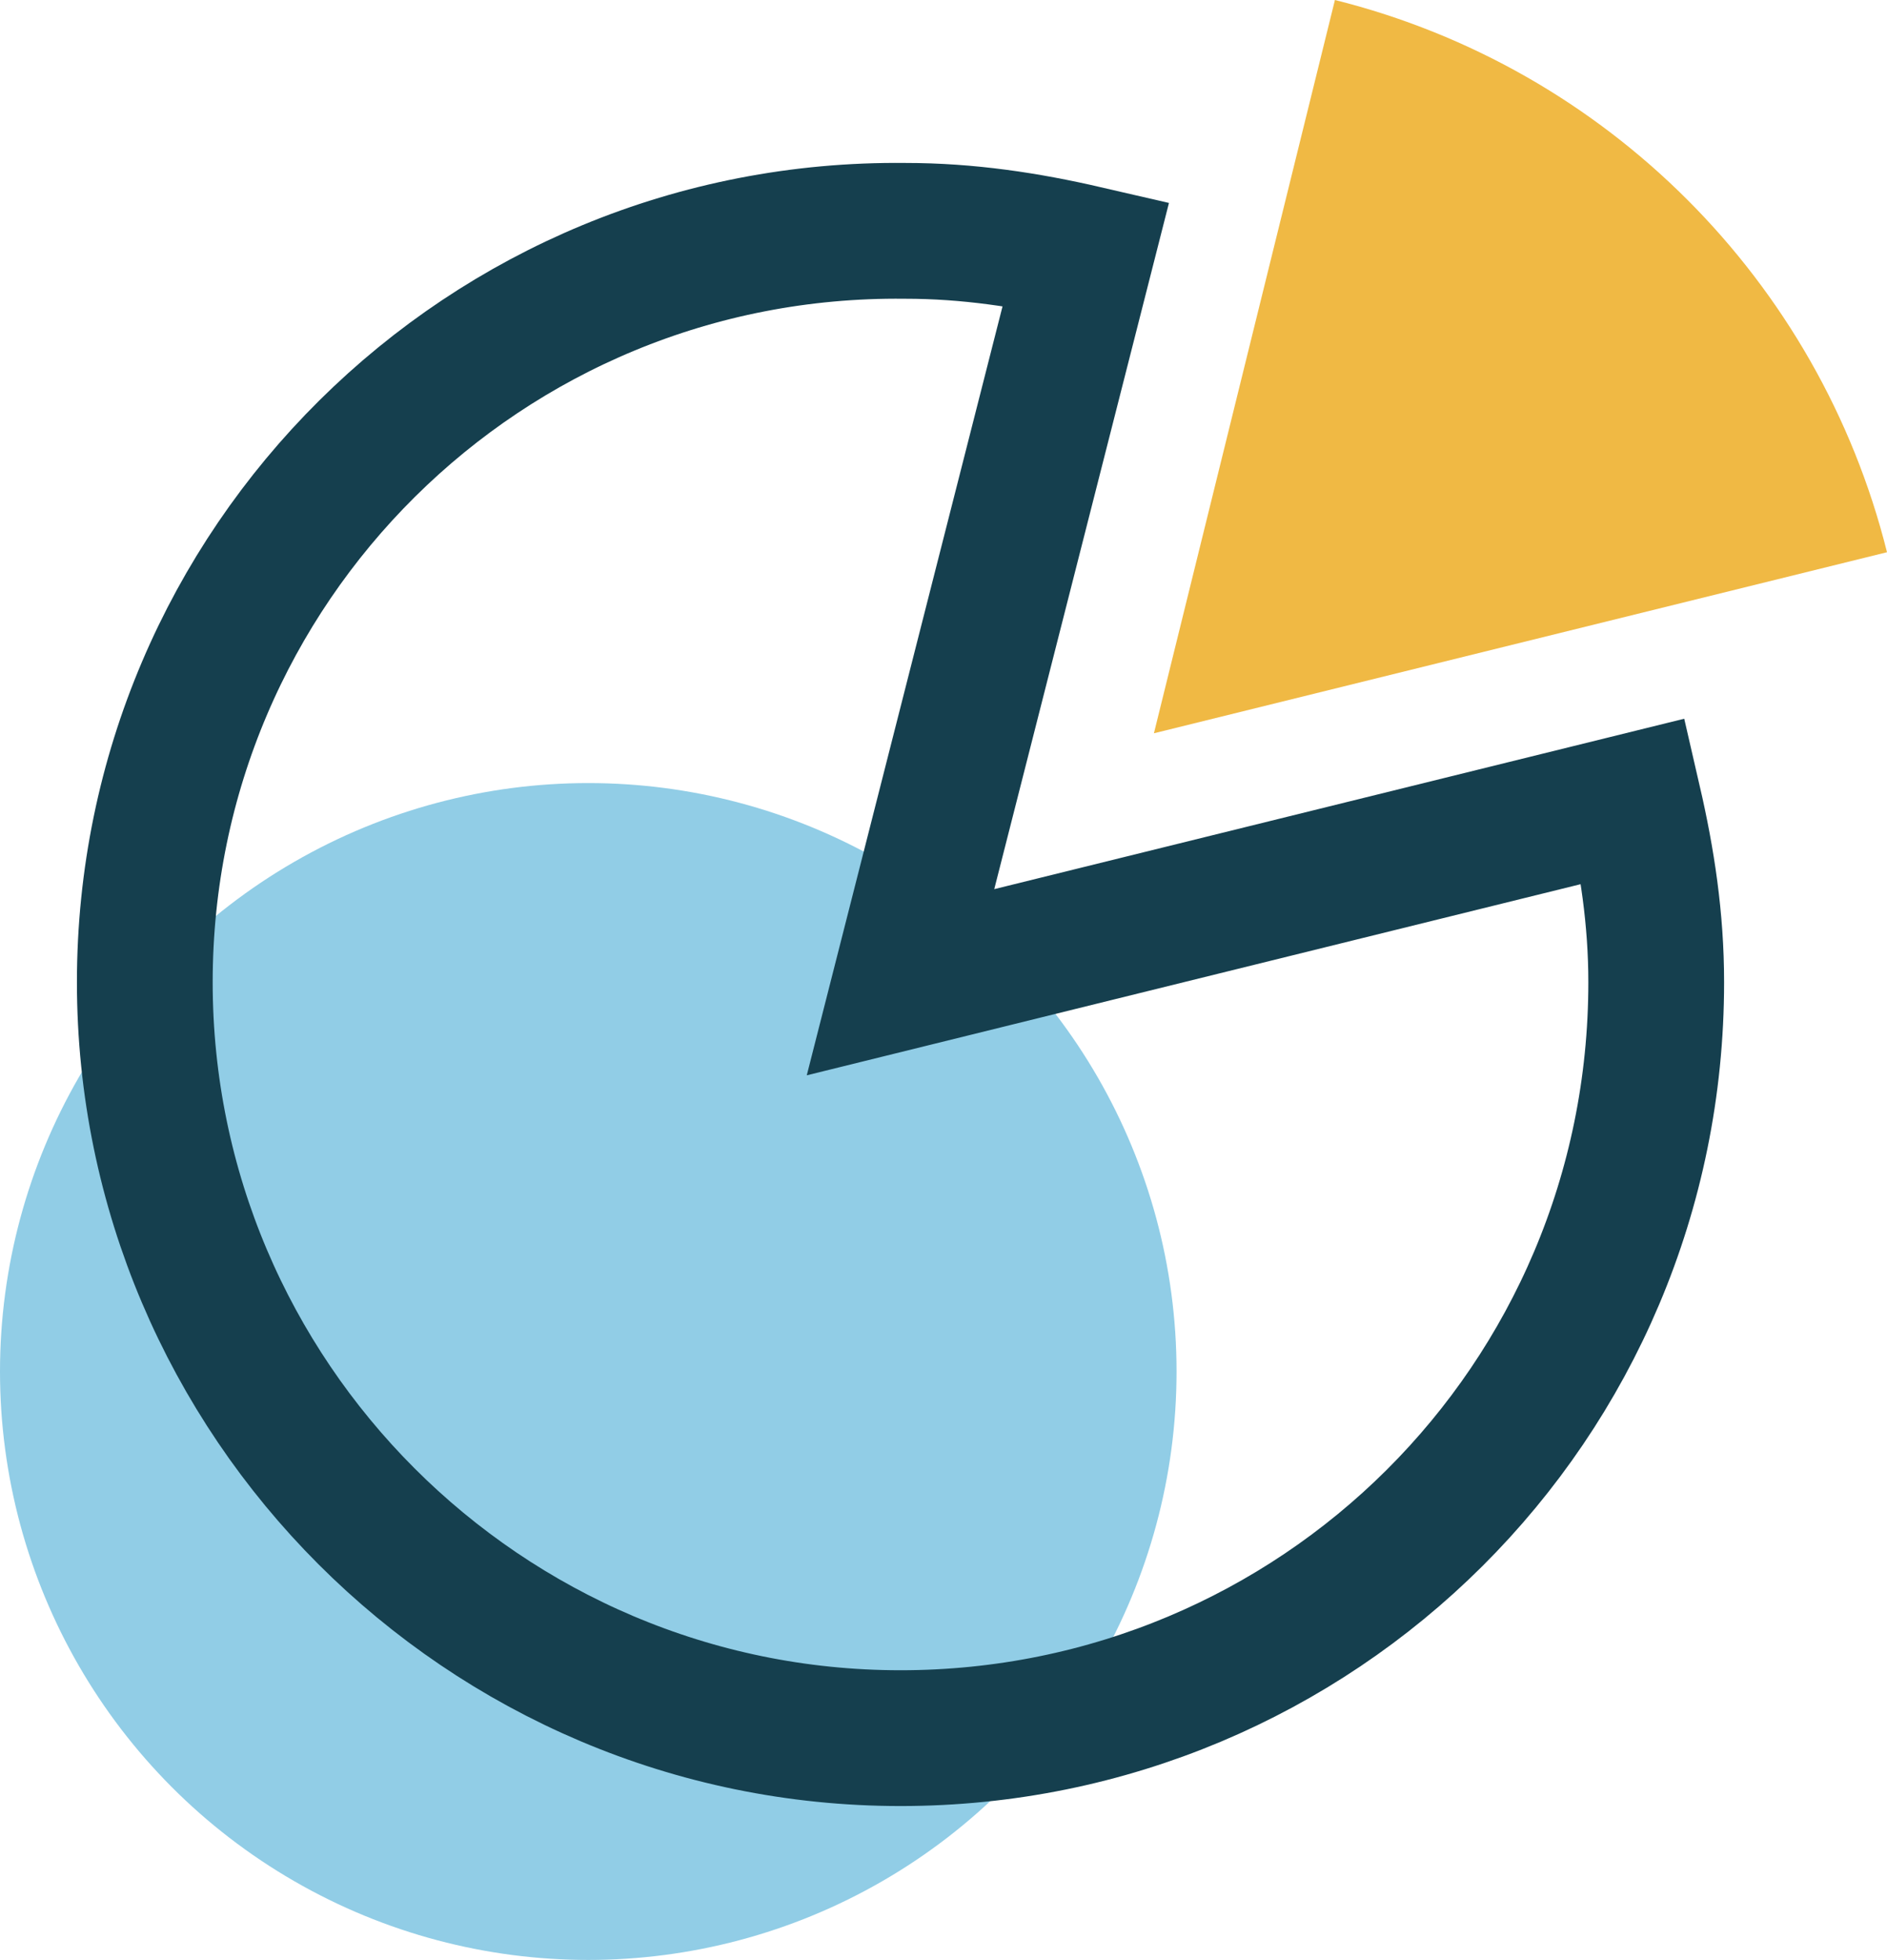
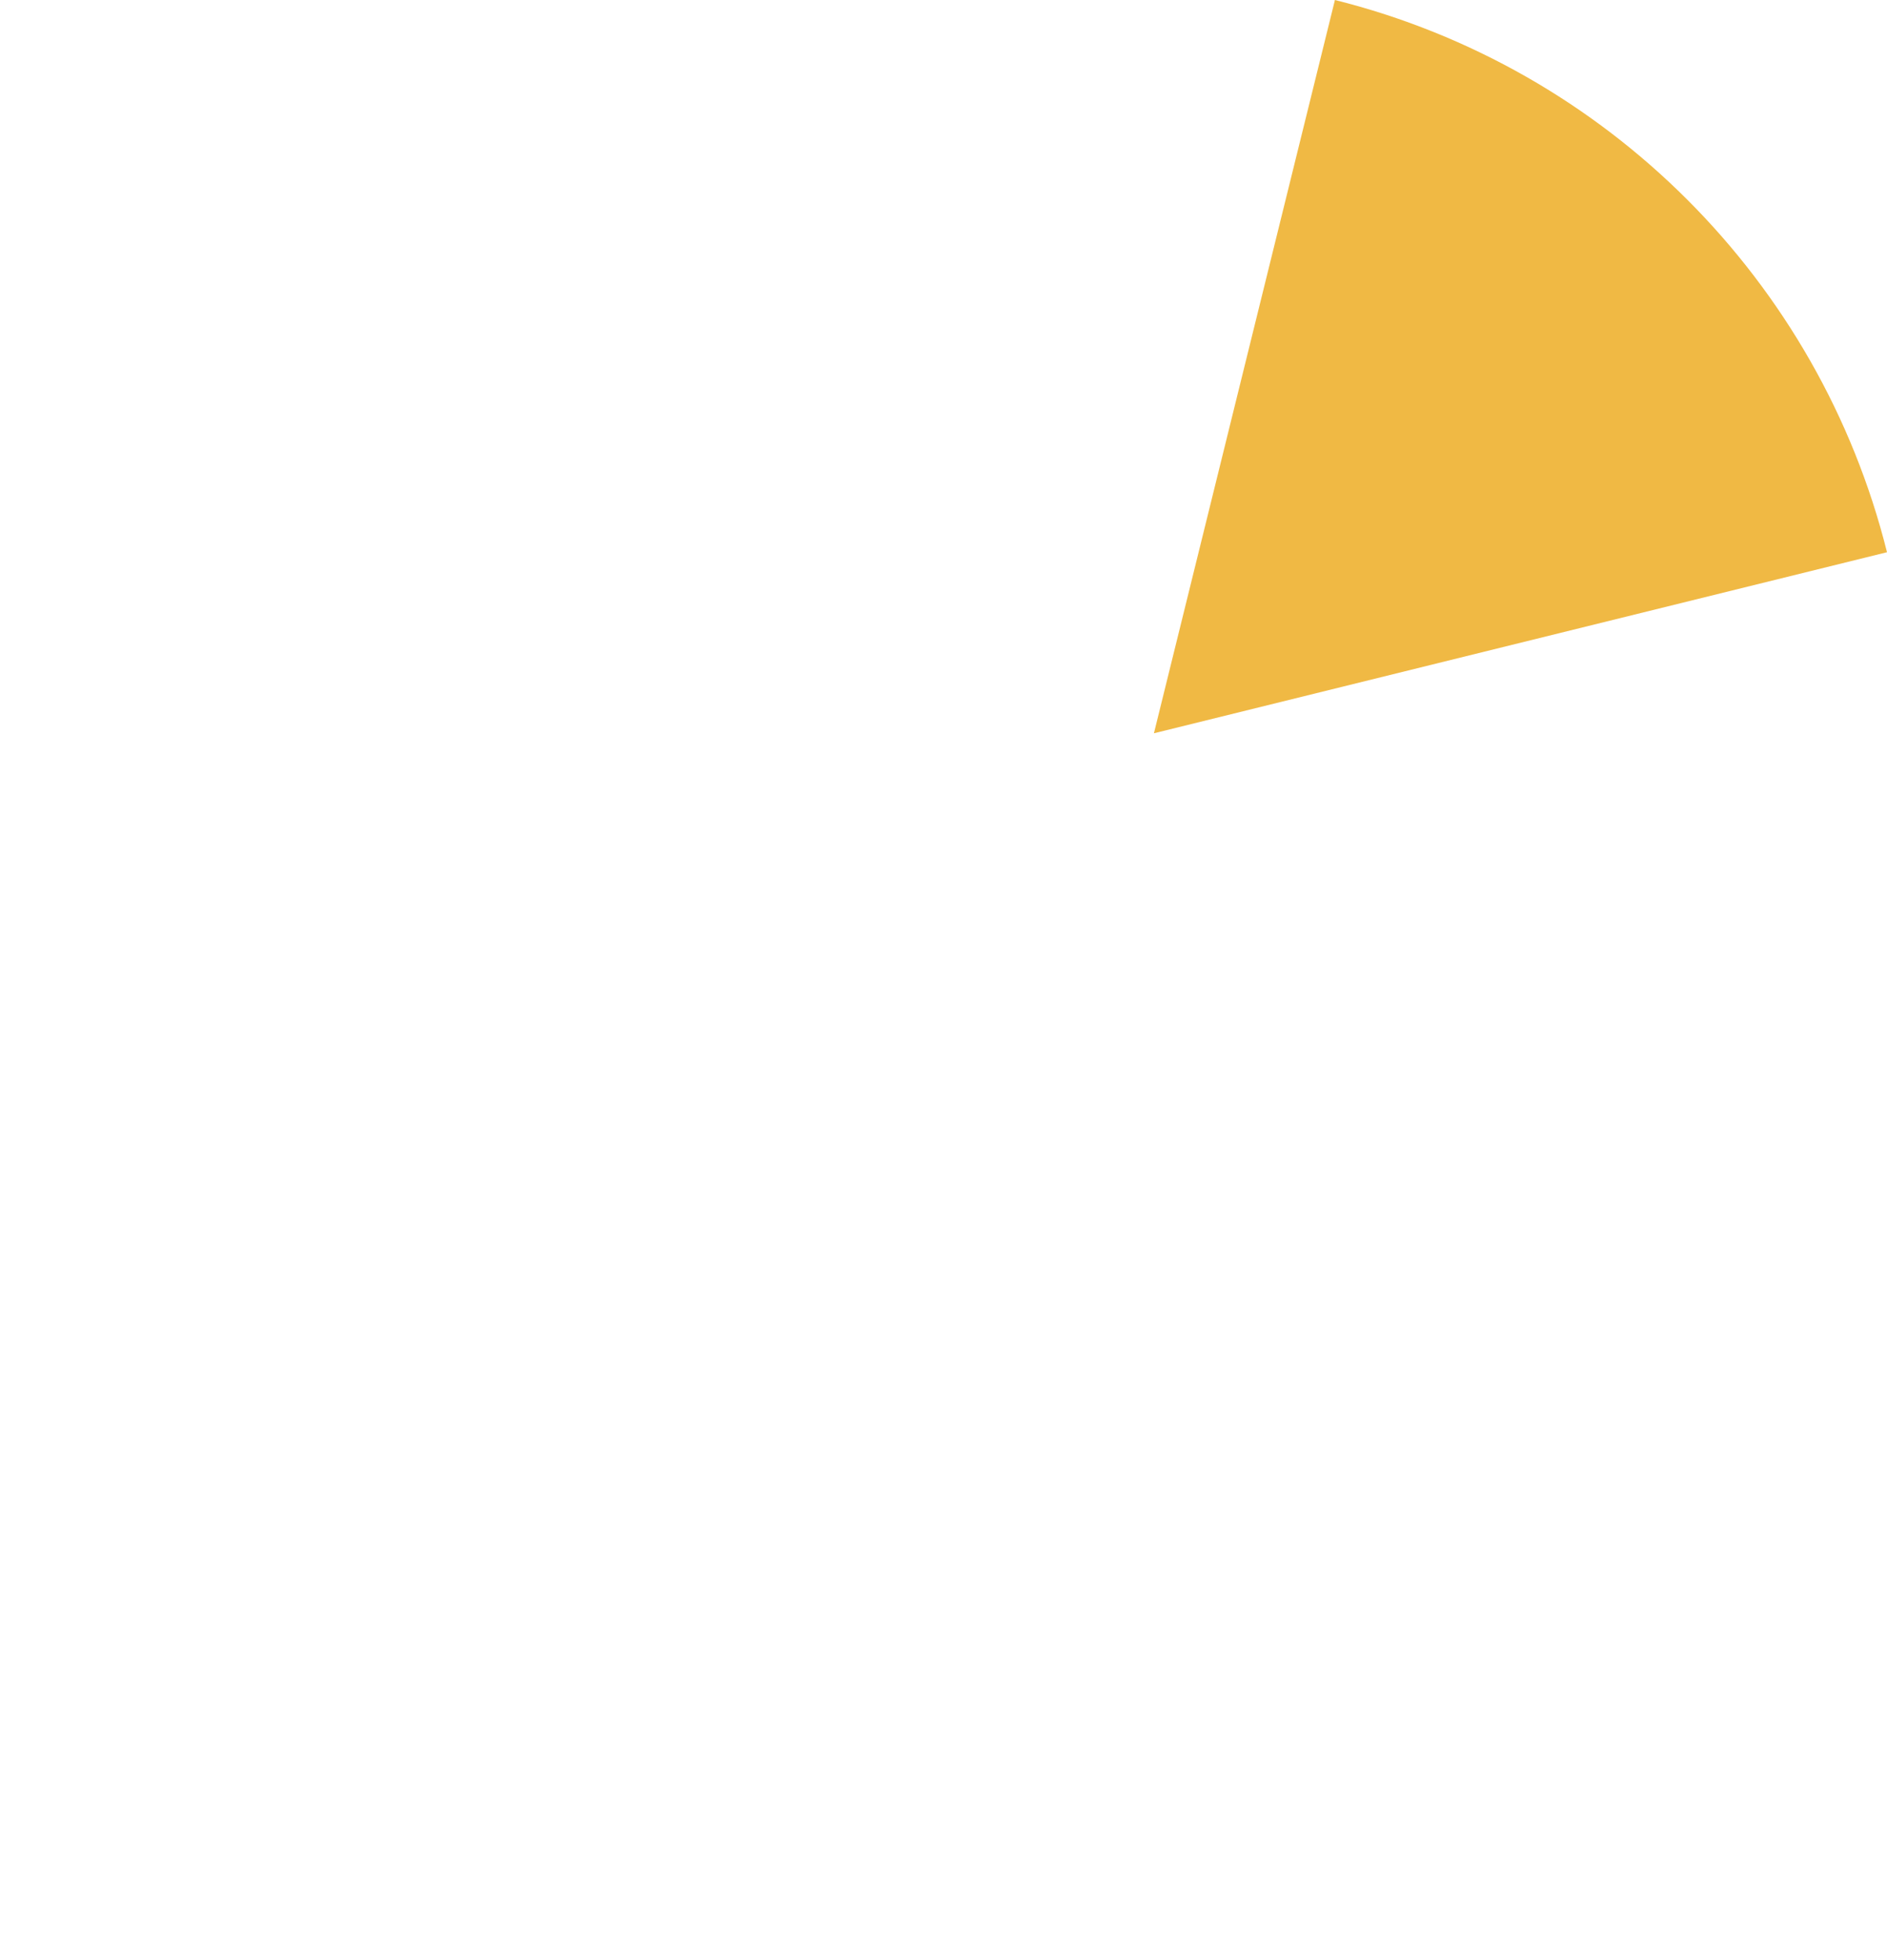
<svg xmlns="http://www.w3.org/2000/svg" enable-background="new 0 0 41.7 43.3" viewBox="0 0 41.7 43.3">
-   <circle cx="13" cy="30.3" fill="#91cde6" r="13" />
-   <path d="m24 5.6c-1.3-.3-2.6-.5-4-.5-9.3-.1-16.8 7.4-16.8 16.6s7.5 16.7 16.7 16.7 16.7-7.4 16.7-16.7c0-1.4-.2-2.7-.5-4l-16.2 4z" fill="none" stroke="#153f4e" stroke-miterlimit="10" stroke-width="3" />
  <path d="m29.5 0-4 16.2 16.2-4c-1.5-6-6.2-10.7-12.2-12.2z" fill="#f0b944" />
</svg>